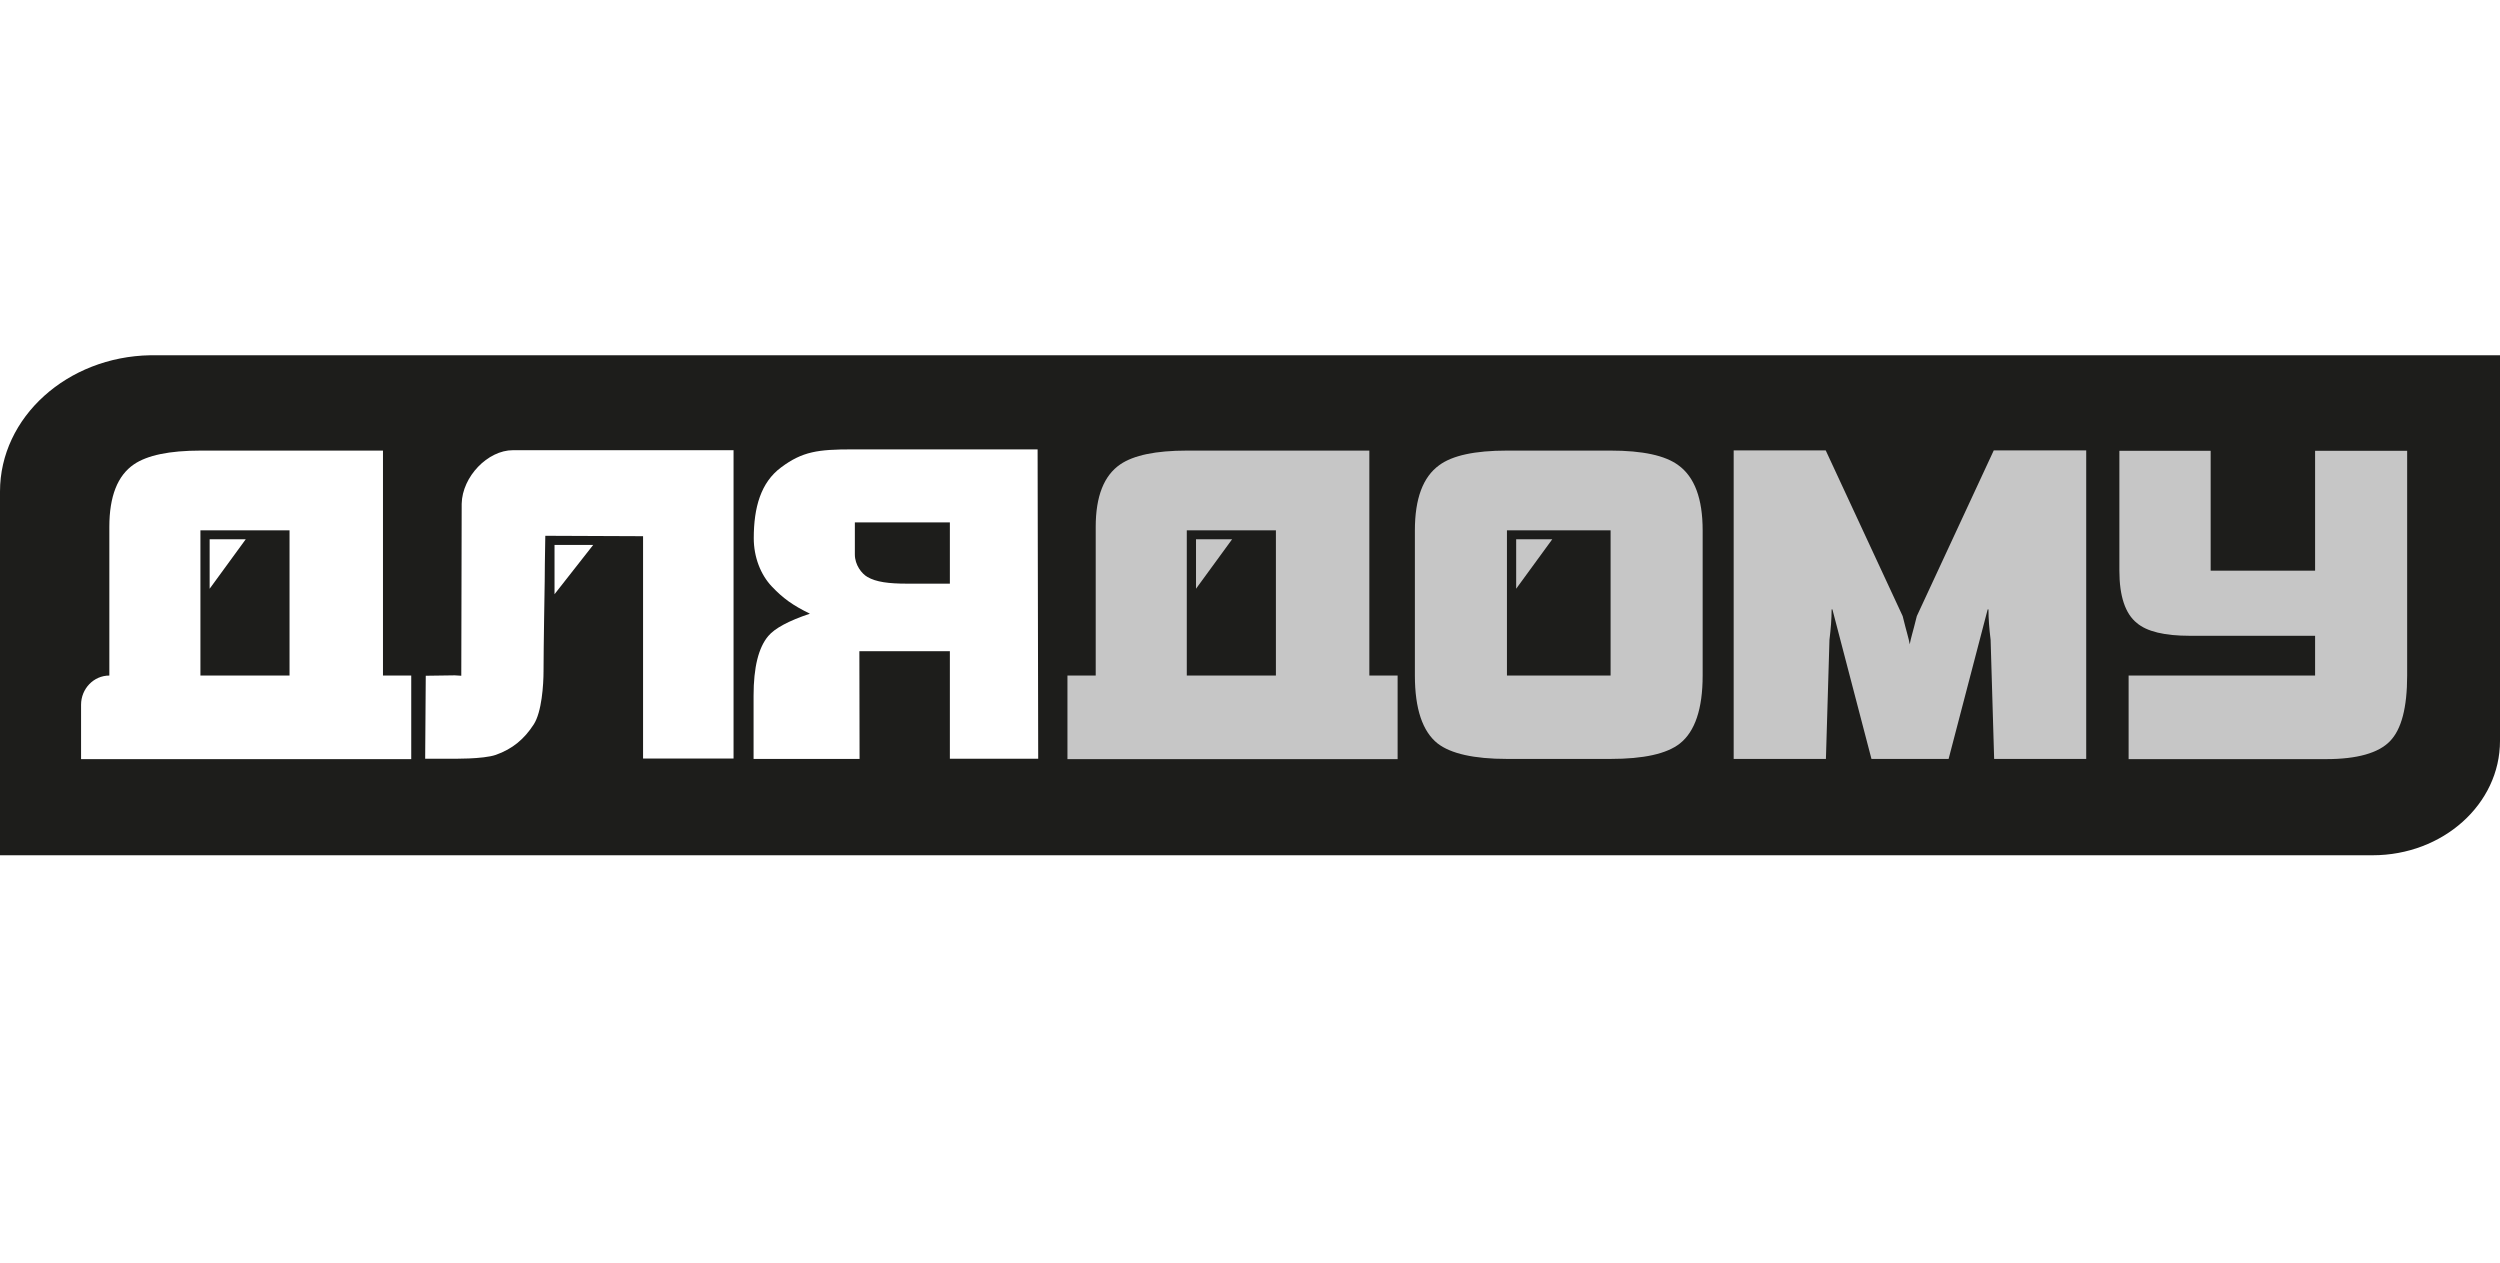
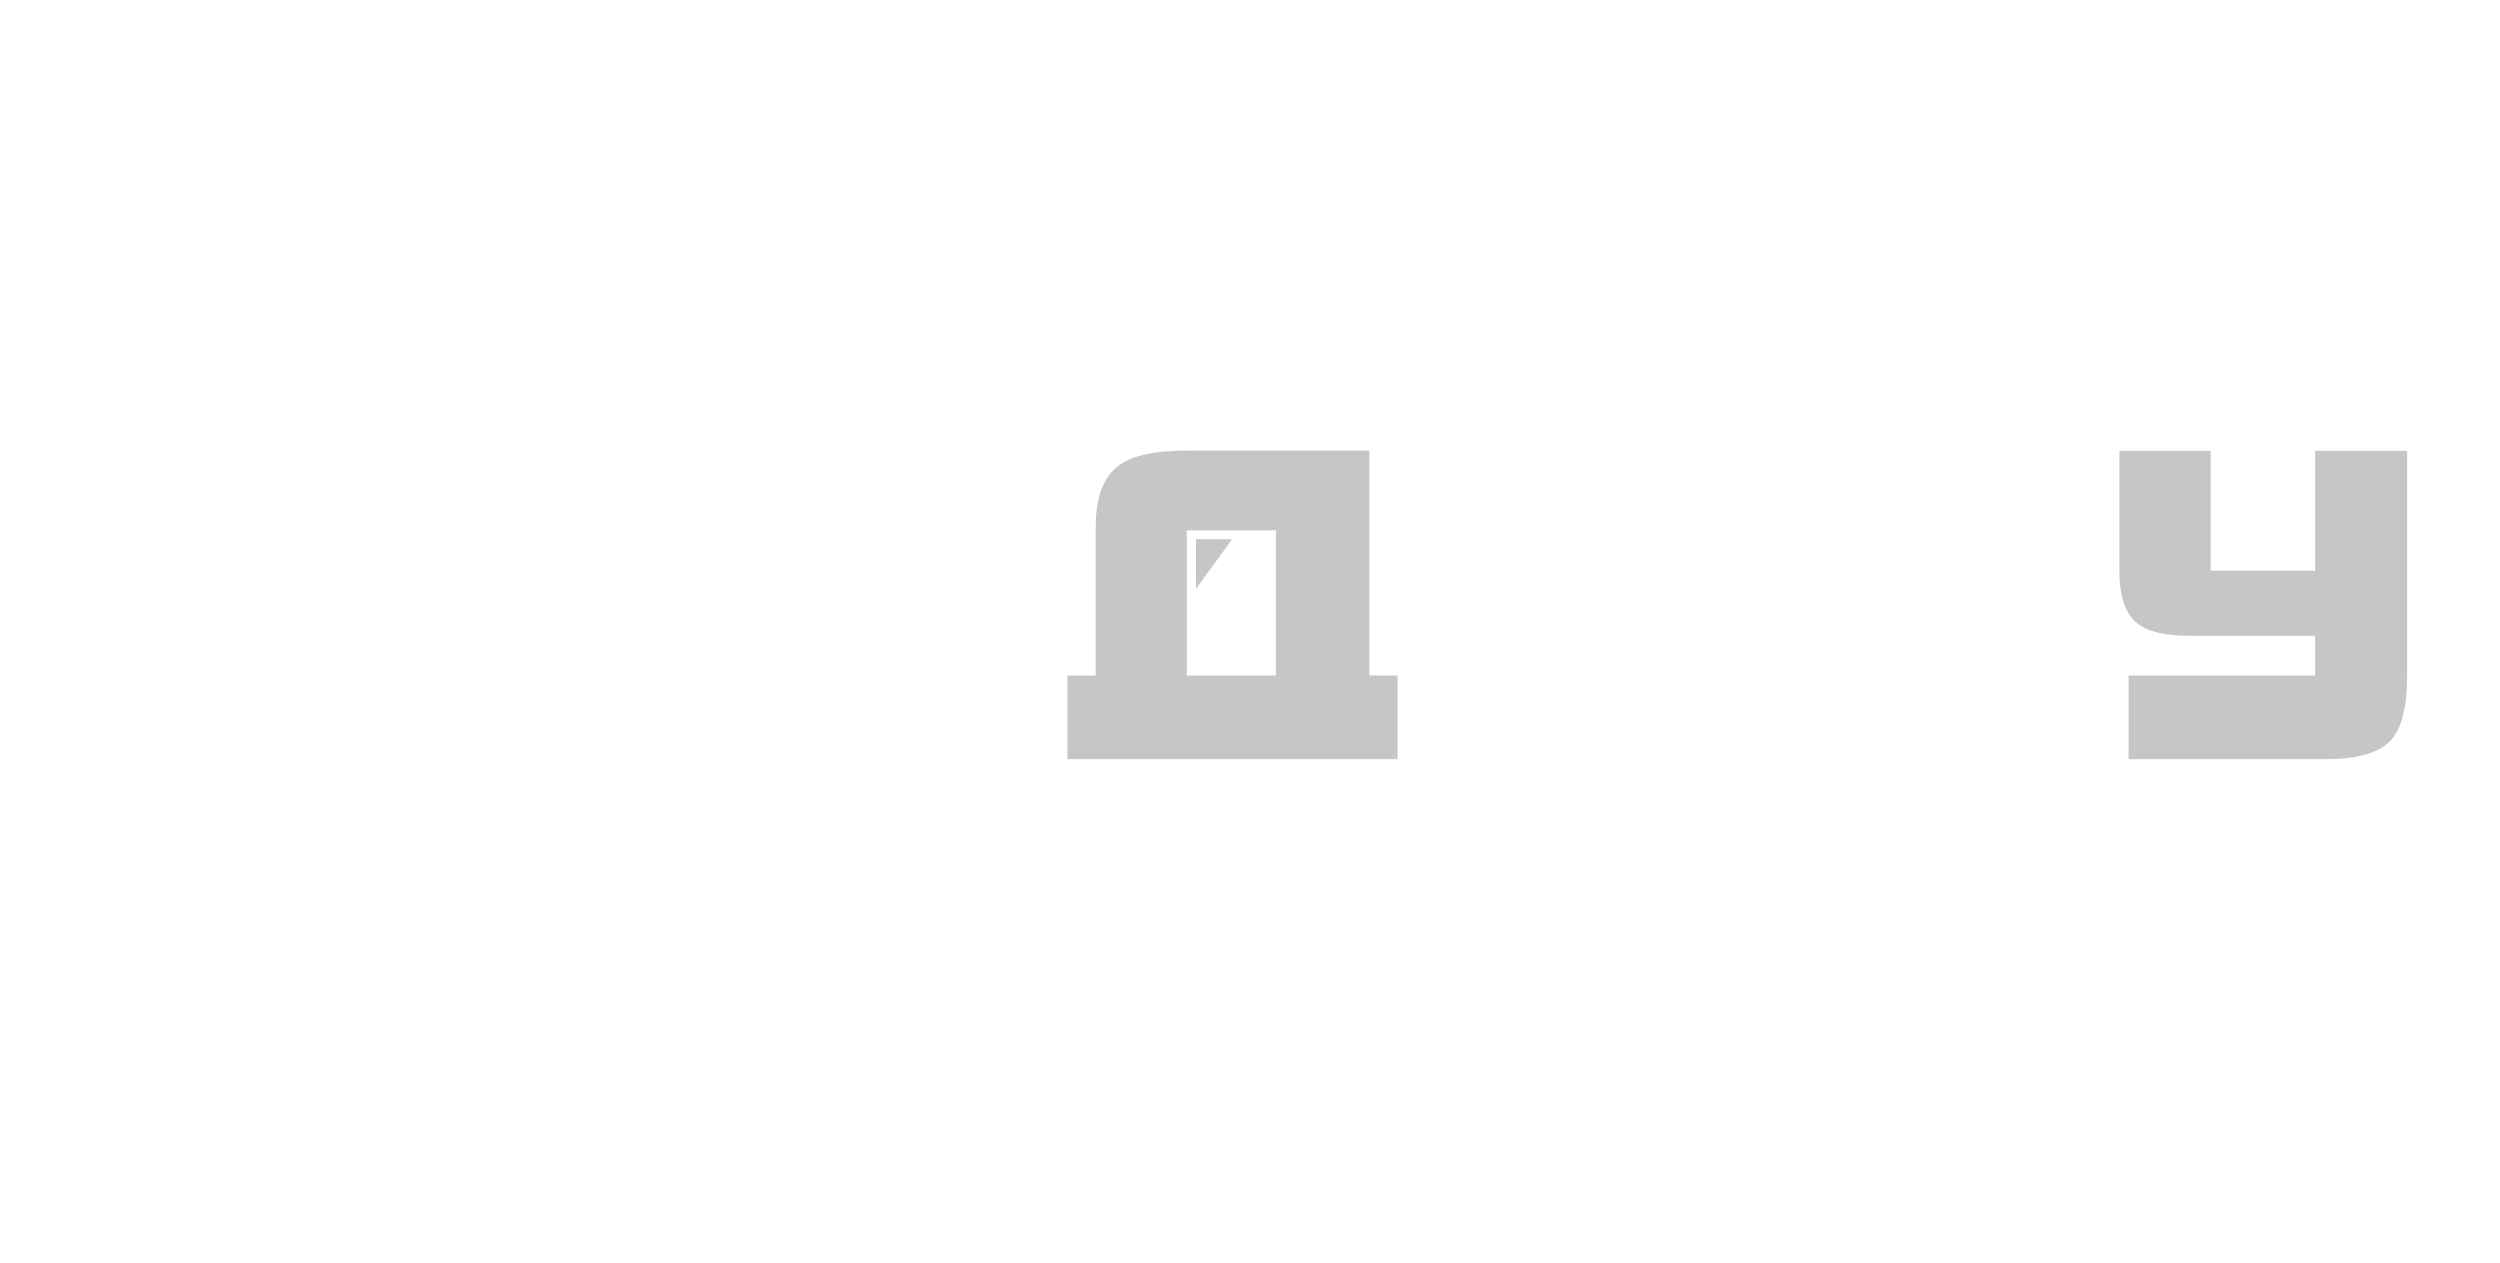
<svg xmlns="http://www.w3.org/2000/svg" width="190" height="96" viewBox="0 0 190 96" fill="none">
  <rect width="190" height="96" fill="white" />
  <g clip-path="url(#clip0_2291_3062)">
-     <path d="M11.427 27C5.117 27.108 0 31.702 0 37.359V65H180.318C185.659 65 190 61.115 190 56.306V27H11.427Z" fill="#1D1D1B" />
    <path d="M31.239 57.693H6.161V53.562C6.161 52.344 7.116 51.342 8.31 51.342V40.042C8.31 37.714 8.936 36.142 10.174 35.294C11.189 34.6 12.874 34.245 15.247 34.245H29.106V51.342H31.254V57.693H31.239ZM22.005 40.304H15.232V51.342H22.005V40.304Z" fill="white" />
    <path d="M15.933 44.744V40.982H18.678L15.933 44.744Z" fill="white" />
    <path d="M182.944 51.342C182.944 53.777 182.511 55.442 181.631 56.336C180.766 57.23 179.139 57.693 176.797 57.693H161.775V51.342H175.947V48.32H166.414C164.505 48.32 163.162 47.996 162.401 47.349C161.521 46.64 161.073 45.314 161.073 43.372V34.261H168.01V43.372H175.947V34.261H182.944V51.357V51.342Z" fill="#C6C6C6" />
-     <path d="M151.526 34.23L145.678 46.825C145.364 48.104 145.23 48.459 145.141 48.968C145.051 48.459 144.917 48.104 144.603 46.825L138.755 34.23H131.759V57.677H138.77L139.039 48.628C139.143 47.781 139.203 47.01 139.203 46.316H139.263L142.231 57.677H148.094L151.063 46.316H151.123C151.123 47.01 151.182 47.781 151.287 48.628L151.555 57.677H158.552V34.23H151.57H151.526Z" fill="#C6C6C6" />
-     <path d="M129.402 51.342C129.402 53.87 128.82 55.596 127.671 56.506C126.672 57.292 124.911 57.678 122.405 57.678H114.528C112.022 57.678 110.261 57.277 109.262 56.506C108.113 55.596 107.531 53.87 107.531 51.342V40.304C107.531 37.899 108.143 36.249 109.381 35.355C110.381 34.615 112.096 34.245 114.528 34.245H122.405C124.837 34.245 126.552 34.615 127.552 35.355C128.79 36.249 129.402 37.899 129.402 40.304V51.342ZM122.405 40.304H114.528V51.342H122.405V40.304Z" fill="#C6C6C6" />
-     <path d="M115.229 44.744V40.982H117.974L115.229 44.744Z" fill="#C6C6C6" />
    <path d="M106.204 57.693H81.126V51.342H83.274V40.042C83.274 37.714 83.901 36.142 85.139 35.294C86.153 34.6 87.839 34.245 90.211 34.245H104.07V51.342H106.219V57.693H106.204ZM96.969 40.304H90.196V51.342H96.969V40.304Z" fill="#C6C6C6" />
    <path d="M90.897 44.744V40.982H93.642L90.897 44.744Z" fill="#C6C6C6" />
    <path d="M65.327 57.678H57.272C57.272 57.678 57.272 54.718 57.272 52.868C57.272 50.725 57.645 49.214 58.39 48.336C58.883 47.75 59.942 47.179 61.553 46.64C60.225 45.992 59.509 45.468 58.659 44.574C57.809 43.68 57.286 42.339 57.286 40.905C57.286 38.562 57.824 36.666 59.36 35.525C60.986 34.307 62.18 34.153 64.775 34.153H78.858L78.903 57.662H72.19V49.492H69.654C67.804 49.492 65.312 49.492 65.312 49.492M72.19 39.703H64.969V42.138C64.969 42.94 65.492 43.603 65.924 43.849C66.581 44.235 67.55 44.358 68.923 44.358H72.19V39.703Z" fill="white" />
-     <path d="M42.144 45.16V41.414H45.083L42.144 45.16Z" fill="white" />
    <path d="M38.982 34.215C37.072 34.215 35.133 36.219 35.088 38.284L35.058 51.357L34.566 51.326L32.358 51.357L32.313 57.662H34.327C34.327 57.662 36.714 57.708 37.684 57.369C38.952 56.922 39.847 56.167 40.563 55.057C41.175 54.116 41.309 52.035 41.309 51.002C41.309 49.291 41.398 44.173 41.398 44.173C41.398 44.173 41.413 41.845 41.443 40.72L48.873 40.751V57.647H55.75V34.215H39.011H38.982Z" fill="white" />
  </g>
  <defs>
    <clipPath id="clip0_2291_3062">
      <rect width="190" height="38" fill="white" transform="translate(0 27)" />
    </clipPath>
  </defs>
</svg>